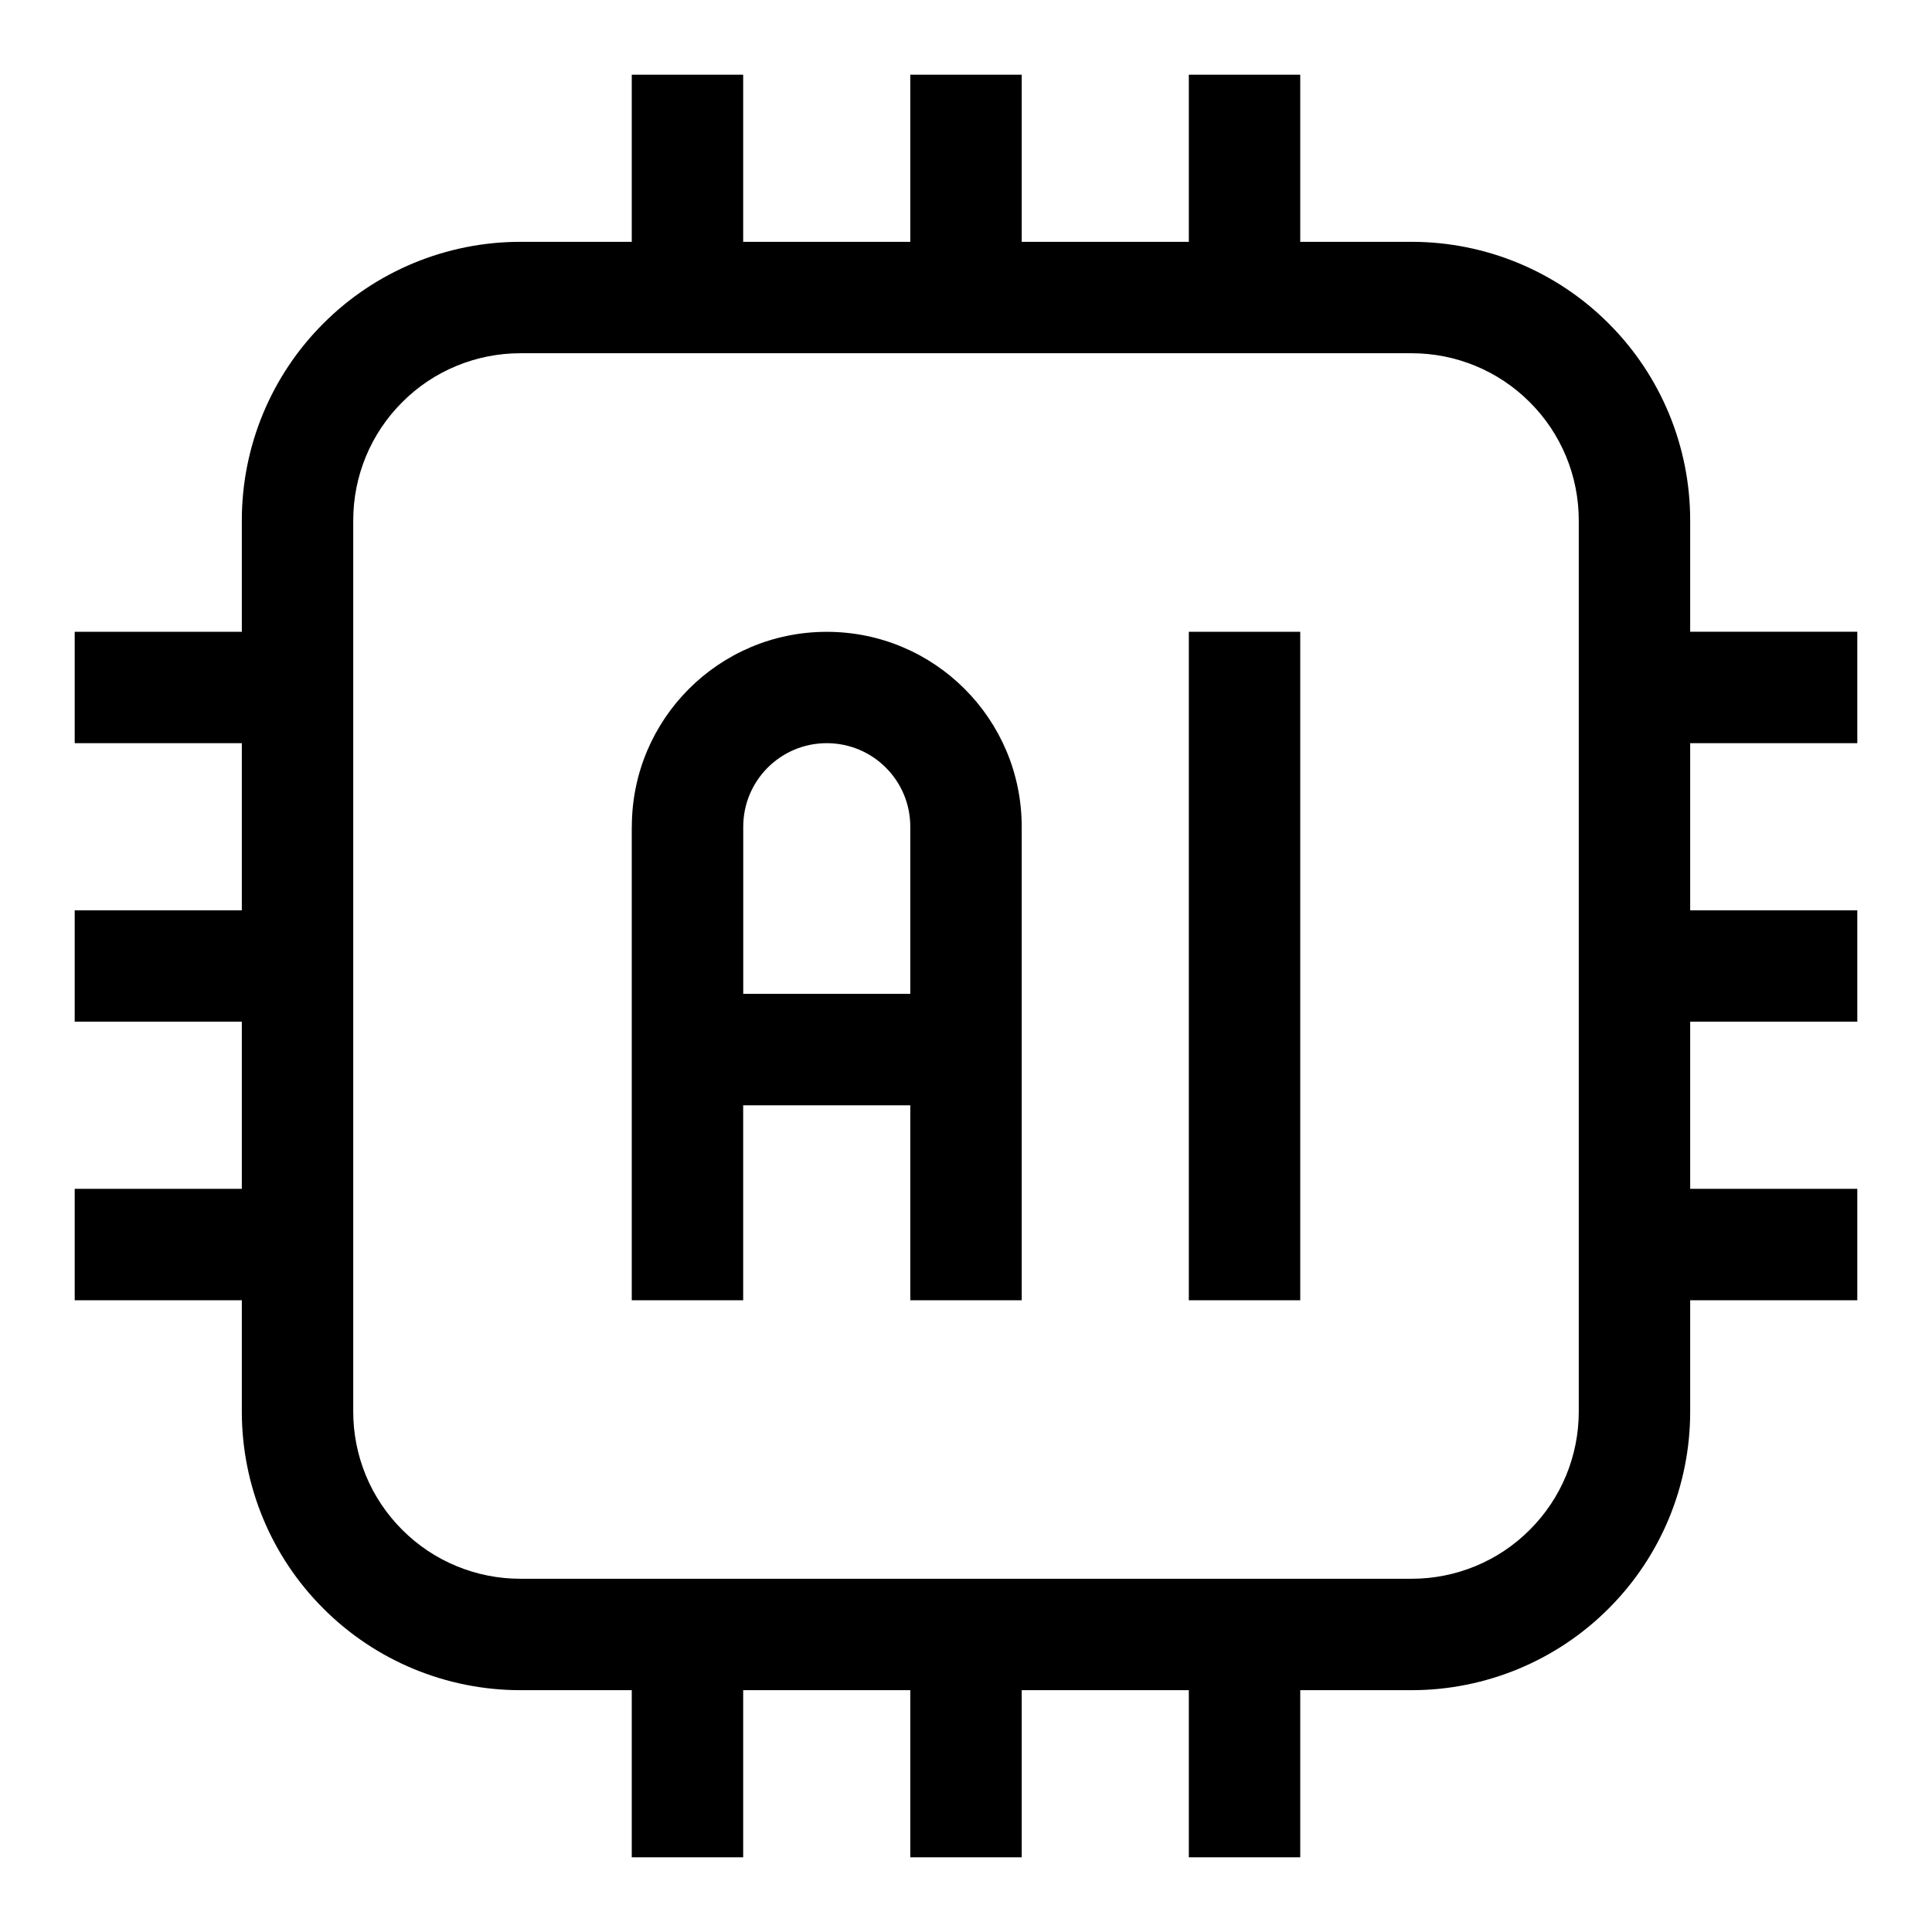
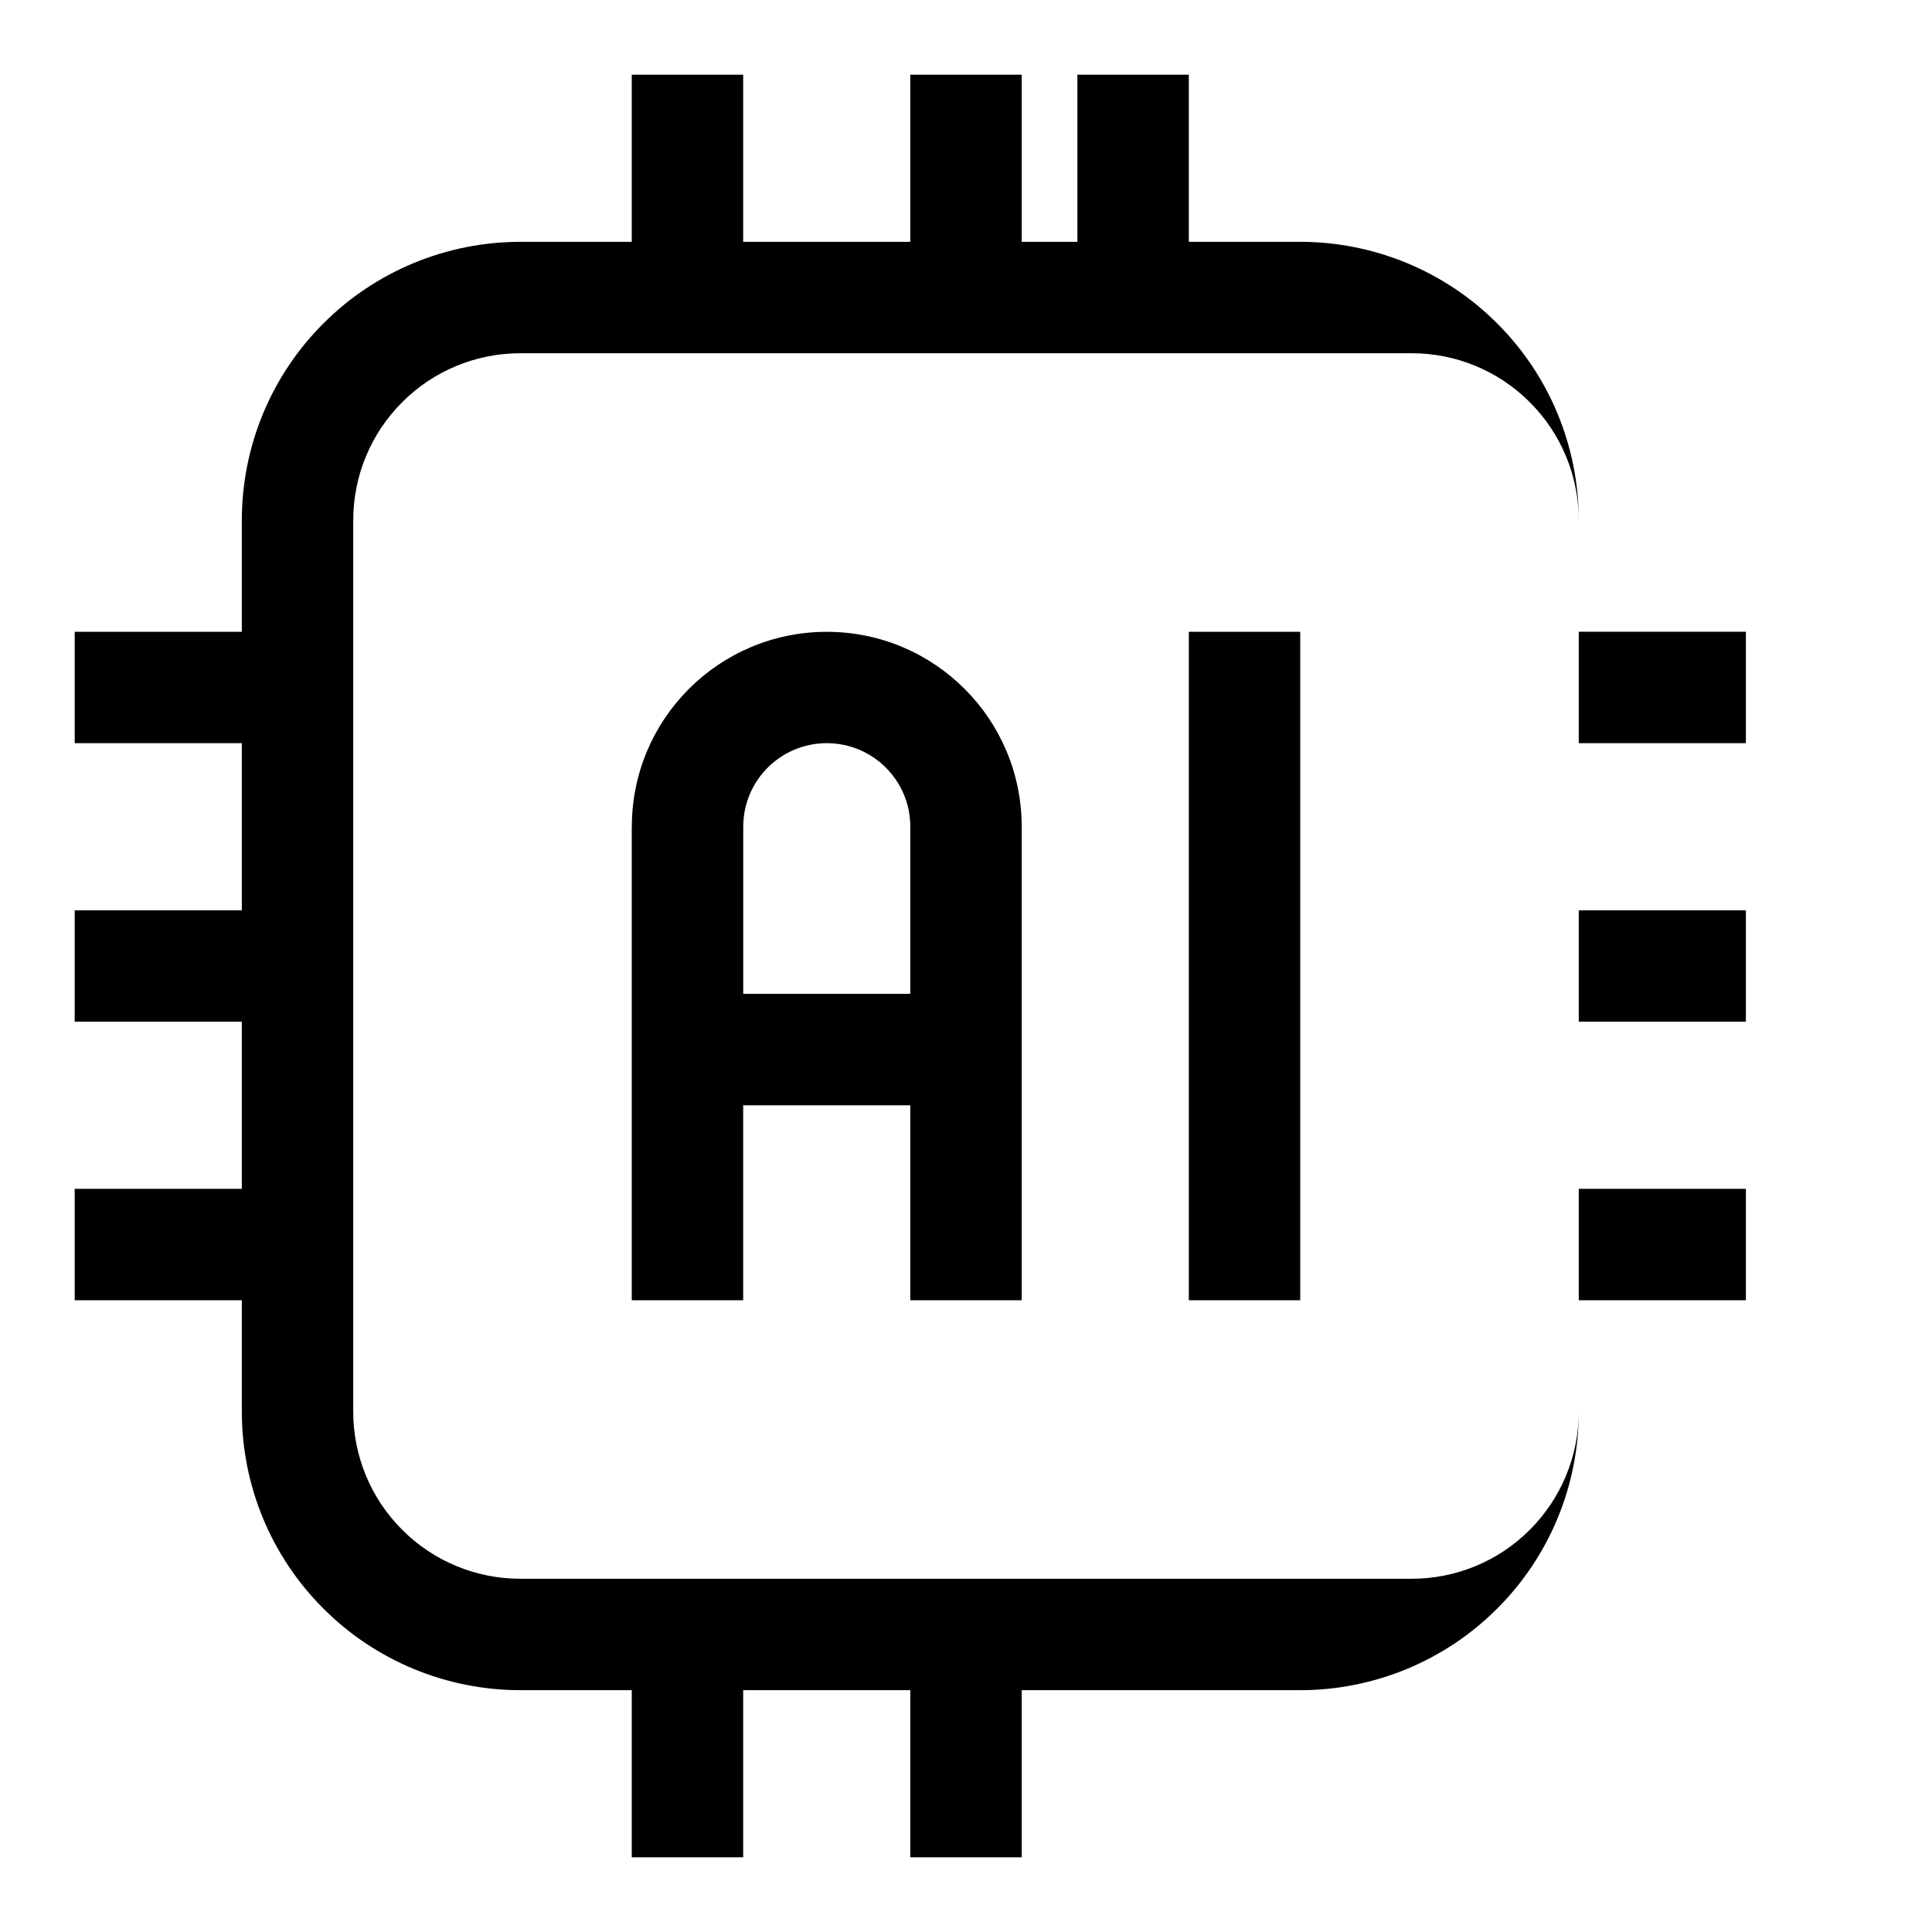
<svg xmlns="http://www.w3.org/2000/svg" id="Capa_1" version="1.1" viewBox="0 0 300 300">
  <defs>
    <style>
      .st0 {
        fill-rule: evenodd;
      }
    </style>
  </defs>
-   <path class="st0" d="M184.6,37.55h-25.95V11.6h-17.3v25.95h-25.95V11.6h-17.3v25.95h-17.3c-11.46,0-22.49,4.56-30.58,12.67-8.13,8.11-12.67,19.11-12.67,30.58v17.3H11.6v17.3h25.95v25.95H11.6v17.3h25.95v25.95H11.6v17.3h25.95v17.3c0,11.47,4.54,22.47,12.67,30.58,8.09,8.11,19.12,12.67,30.58,12.67h17.3v25.95h17.3v-25.95h25.95v25.95h17.3v-25.95h25.95v25.95h17.3v-25.95h17.3c11.46,0,22.49-4.56,30.58-12.67,8.13-8.11,12.67-19.11,12.67-30.58v-17.3h25.95v-17.3h-25.95v-25.95h25.95v-17.3h-25.95v-25.95h25.95v-17.3h-25.95v-17.3c0-11.47-4.54-22.47-12.67-30.58-8.09-8.11-19.12-12.67-30.58-12.67h-17.3V11.6h-17.3v25.95ZM245.15,80.8v138.4c0,6.88-2.72,13.48-7.61,18.35-4.84,4.87-11.46,7.6-18.34,7.6H80.8c-6.88,0-13.49-2.73-18.34-7.6-4.89-4.87-7.61-11.47-7.61-18.35V80.8c0-6.88,2.72-13.48,7.61-18.35,4.84-4.87,11.46-7.6,18.34-7.6h138.4c6.88,0,13.49,2.73,18.34,7.6,4.89,4.87,7.61,11.47,7.61,18.35ZM184.6,98.1v103.8h17.3v-103.8h-17.3ZM98.1,128.38v73.52h17.3v-30.27h25.95v30.27h17.3v-73.52c0-16.72-13.54-30.27-30.27-30.27s-30.27,13.55-30.27,30.27ZM141.35,154.32v-25.95c0-7.17-5.8-12.97-12.97-12.97s-12.97,5.81-12.97,12.97v25.95h25.95Z" />
+   <path class="st0" d="M184.6,37.55h-25.95V11.6h-17.3v25.95h-25.95V11.6h-17.3v25.95h-17.3c-11.46,0-22.49,4.56-30.58,12.67-8.13,8.11-12.67,19.11-12.67,30.58v17.3H11.6v17.3h25.95v25.95H11.6v17.3h25.95v25.95H11.6v17.3h25.95v17.3c0,11.47,4.54,22.47,12.67,30.58,8.09,8.11,19.12,12.67,30.58,12.67h17.3v25.95h17.3v-25.95h25.95v25.95h17.3v-25.95h25.95v25.95v-25.95h17.3c11.46,0,22.49-4.56,30.58-12.67,8.13-8.11,12.67-19.11,12.67-30.58v-17.3h25.95v-17.3h-25.95v-25.95h25.95v-17.3h-25.95v-25.95h25.95v-17.3h-25.95v-17.3c0-11.47-4.54-22.47-12.67-30.58-8.09-8.11-19.12-12.67-30.58-12.67h-17.3V11.6h-17.3v25.95ZM245.15,80.8v138.4c0,6.88-2.72,13.48-7.61,18.35-4.84,4.87-11.46,7.6-18.34,7.6H80.8c-6.88,0-13.49-2.73-18.34-7.6-4.89-4.87-7.61-11.47-7.61-18.35V80.8c0-6.88,2.72-13.48,7.61-18.35,4.84-4.87,11.46-7.6,18.34-7.6h138.4c6.88,0,13.49,2.73,18.34,7.6,4.89,4.87,7.61,11.47,7.61,18.35ZM184.6,98.1v103.8h17.3v-103.8h-17.3ZM98.1,128.38v73.52h17.3v-30.27h25.95v30.27h17.3v-73.52c0-16.72-13.54-30.27-30.27-30.27s-30.27,13.55-30.27,30.27ZM141.35,154.32v-25.95c0-7.17-5.8-12.97-12.97-12.97s-12.97,5.81-12.97,12.97v25.95h25.95Z" />
</svg>